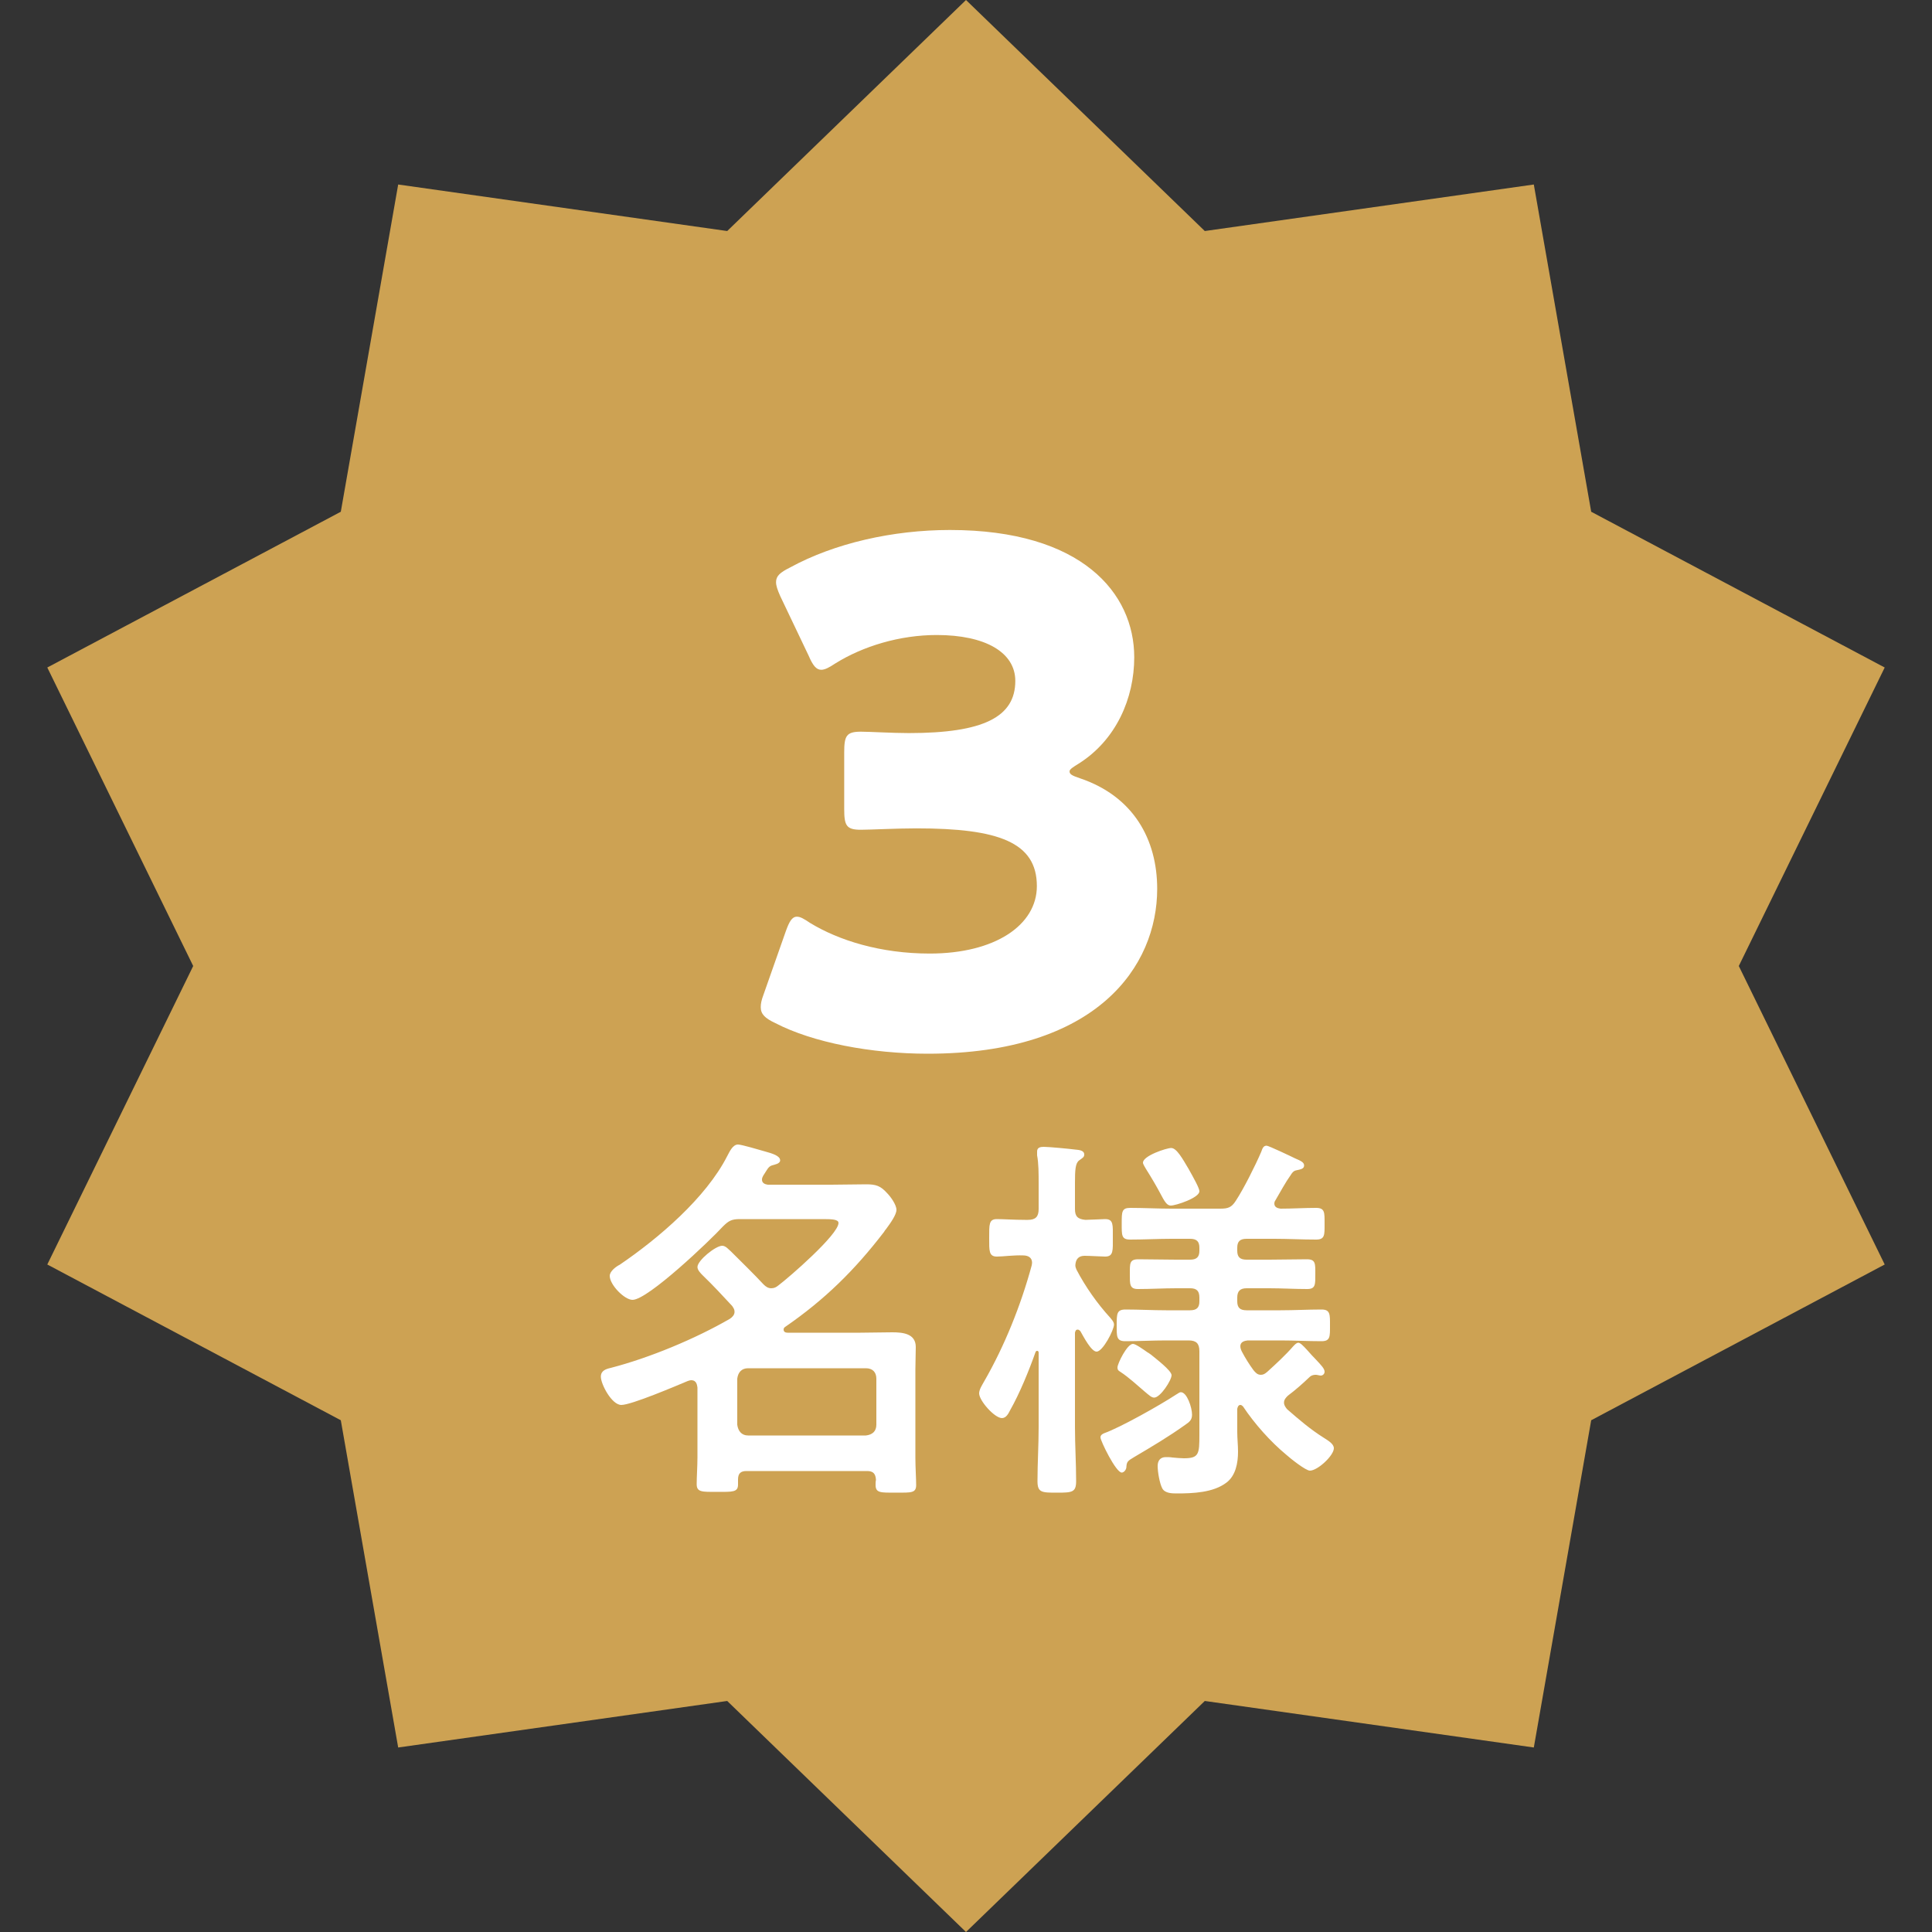
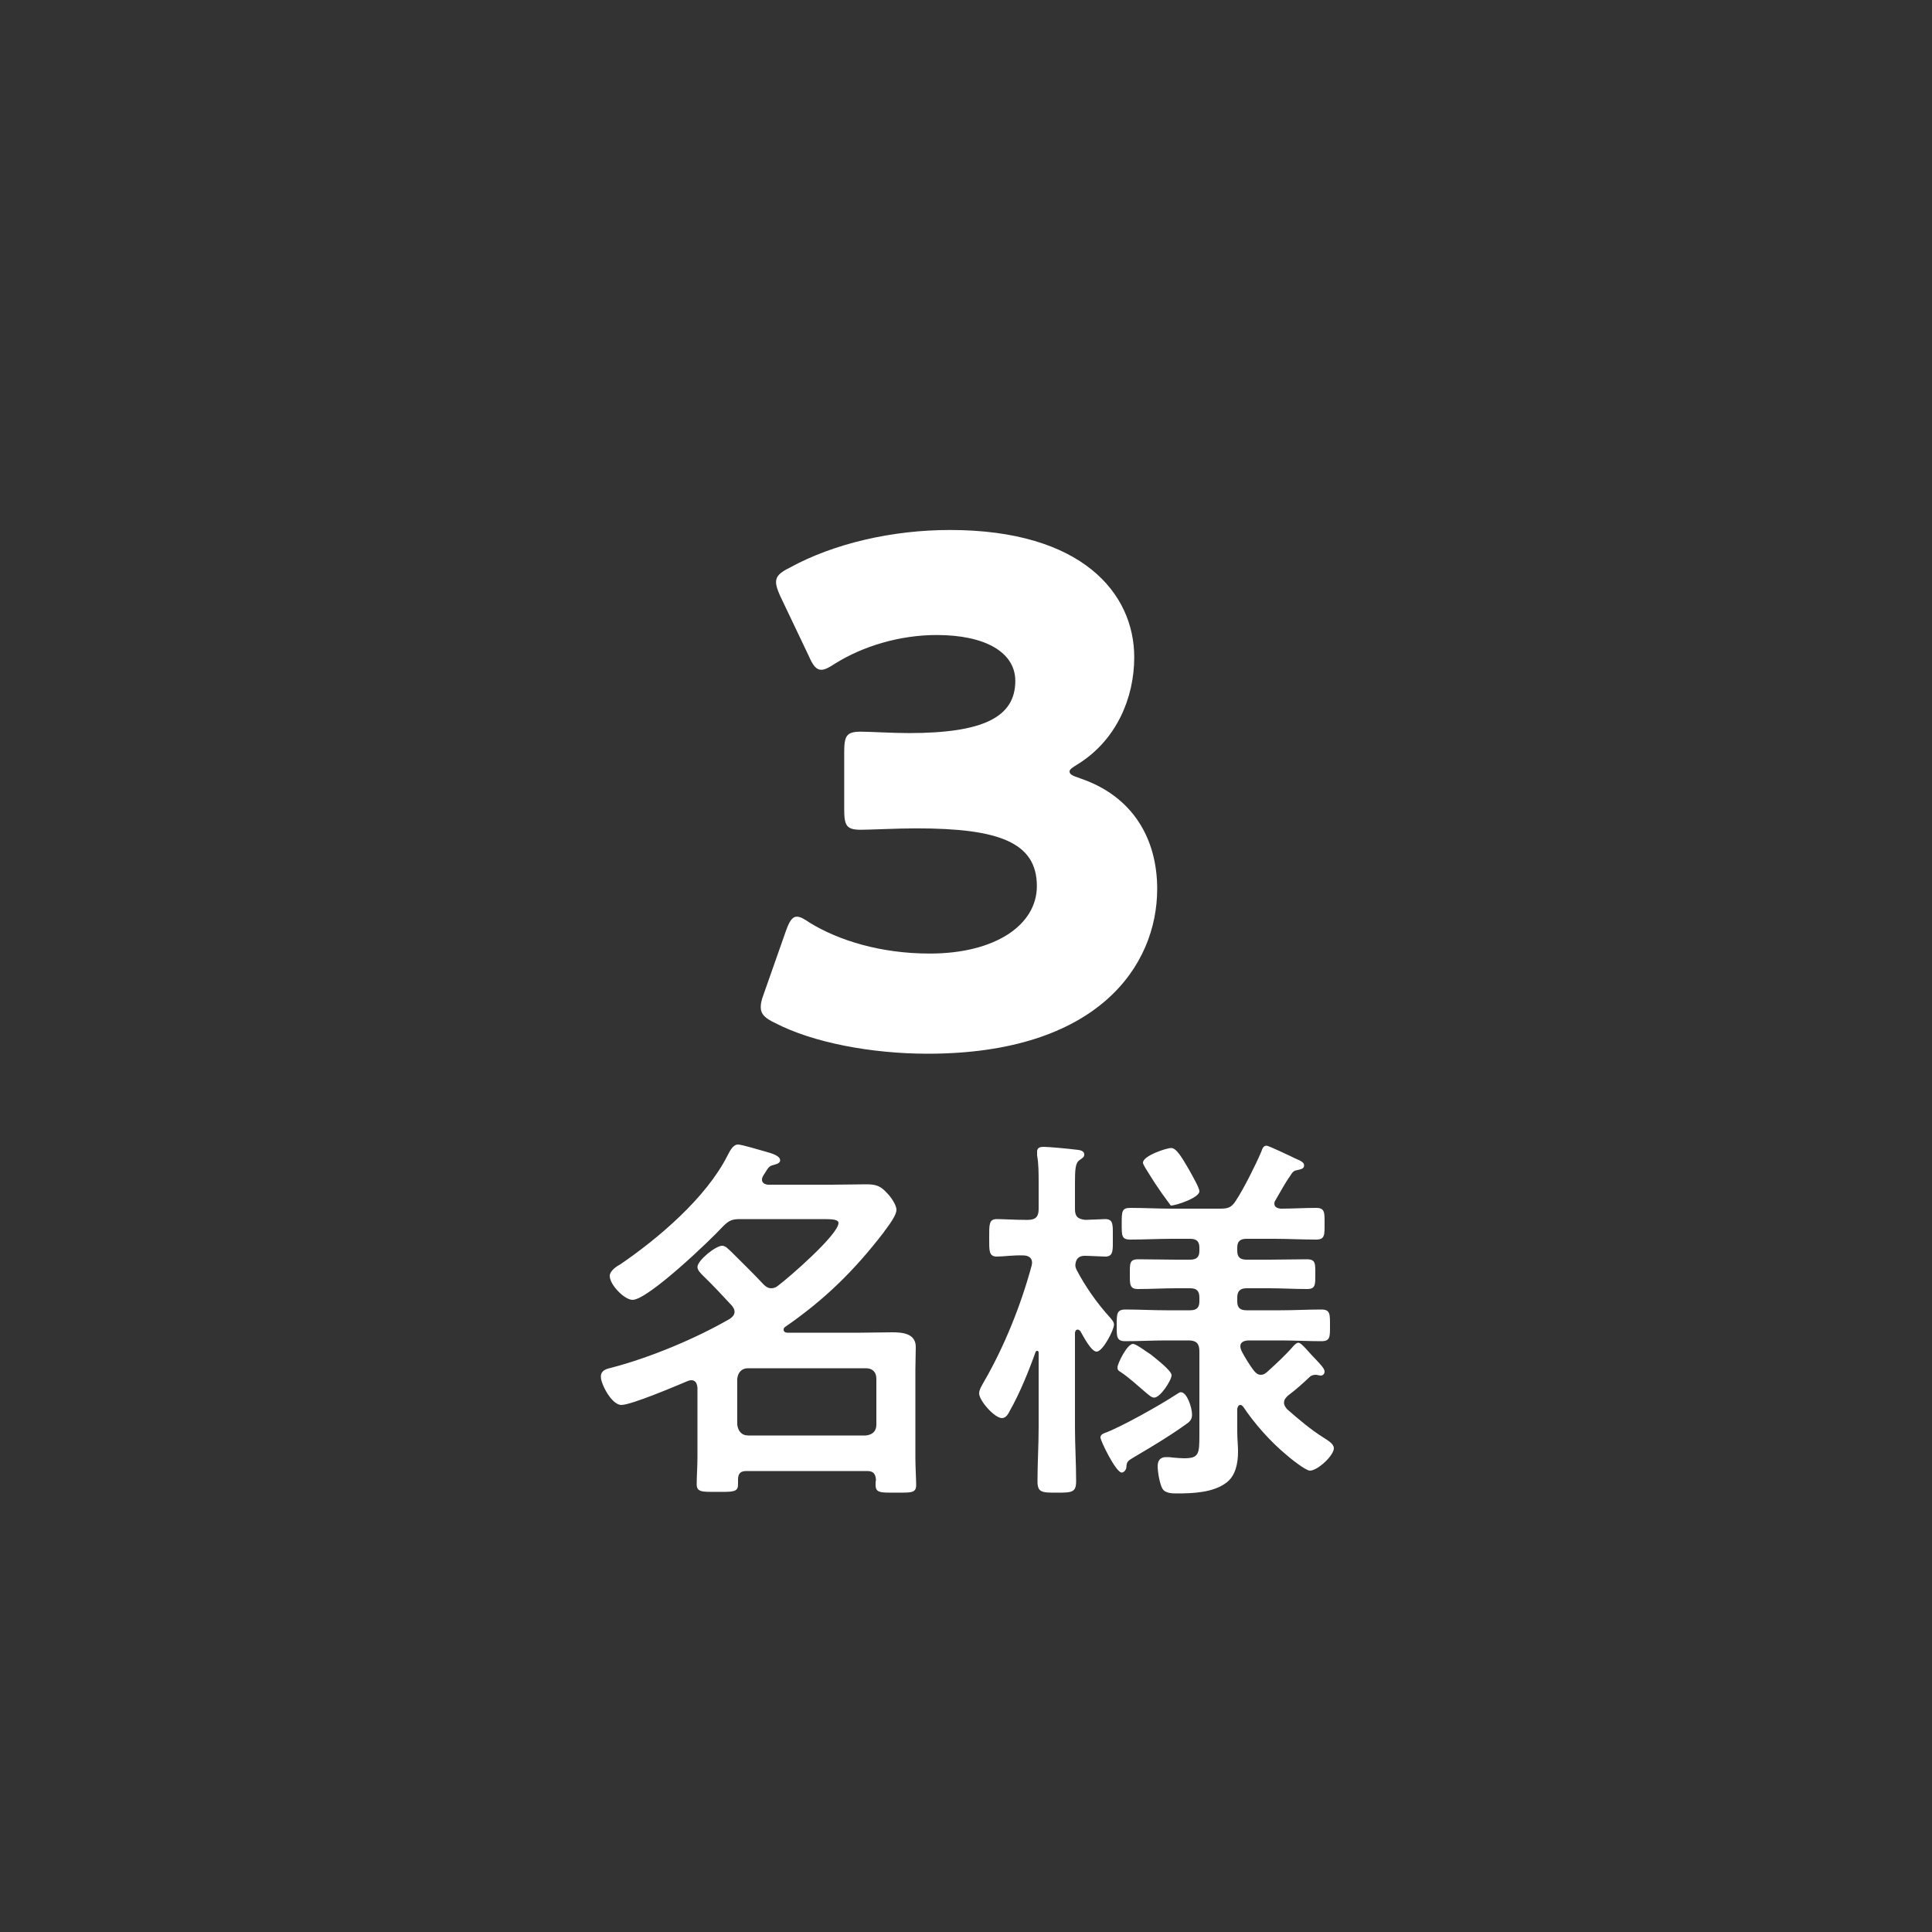
<svg xmlns="http://www.w3.org/2000/svg" width="50" height="50" viewBox="0 0 50 50" fill="none">
  <rect x="0" y="0" width="50" height="50" fill="#333333" stroke="none" />
-   <path d="M25 0L31.18 5.979L39.695 4.775L41.18 13.244L48.776 17.275L45 25L48.776 32.725L41.18 36.756L39.695 45.225L31.18 44.021L25 50L18.82 44.021L10.305 45.225L8.82 36.756L1.224 32.725L5 25L1.224 17.275L8.82 13.244L10.305 4.775L18.82 5.979L25 0Z" fill="#CDA253" />
-   <path d="M27.914 19.764C27.77 19.854 27.68 19.908 27.68 19.962C27.68 20.034 27.734 20.07 27.95 20.142C29.336 20.61 29.948 21.726 29.948 23.004C29.948 25.002 28.4 27.27 24.008 27.27C22.55 27.27 21.038 26.982 20.066 26.478C19.796 26.352 19.688 26.244 19.688 26.064C19.688 25.974 19.706 25.884 19.76 25.74L20.336 24.102C20.426 23.85 20.498 23.724 20.624 23.724C20.714 23.724 20.804 23.778 20.966 23.886C21.704 24.336 22.784 24.678 24.062 24.678C25.754 24.678 26.834 23.94 26.834 22.932C26.834 21.798 25.844 21.438 23.72 21.438C23.216 21.438 22.514 21.474 22.28 21.474C21.902 21.474 21.848 21.366 21.848 20.934V19.476C21.848 19.044 21.902 18.936 22.28 18.936C22.514 18.936 23.09 18.972 23.522 18.972C25.448 18.972 26.276 18.558 26.276 17.622C26.276 16.884 25.502 16.434 24.242 16.434C23.288 16.434 22.334 16.722 21.614 17.172C21.452 17.28 21.344 17.334 21.254 17.334C21.128 17.334 21.038 17.226 20.93 16.974L20.192 15.426C20.12 15.264 20.084 15.156 20.084 15.066C20.084 14.904 20.192 14.814 20.444 14.688C21.596 14.058 23.108 13.716 24.584 13.716C28.004 13.716 29.354 15.354 29.354 17.01C29.354 18.072 28.886 19.152 27.914 19.764ZM19.36 37.15H22.41C22.58 37.13 22.68 37.04 22.68 36.87V35.68C22.68 35.51 22.58 35.41 22.41 35.41H19.36C19.19 35.41 19.1 35.52 19.08 35.68V36.87C19.1 37.03 19.19 37.15 19.36 37.15ZM22.67 38.3C22.66 38.14 22.6 38.07 22.44 38.07H19.32C19.17 38.07 19.1 38.13 19.1 38.29V38.42C19.1 38.62 18.96 38.61 18.56 38.61C18.17 38.61 18.03 38.62 18.03 38.41C18.03 38.23 18.05 37.94 18.05 37.71V35.91C18.04 35.87 18.04 35.72 17.89 35.72C17.86 35.72 17.83 35.73 17.8 35.74C17.49 35.87 16.34 36.36 16.08 36.36C15.83 36.36 15.55 35.82 15.55 35.63C15.55 35.47 15.68 35.43 15.81 35.4C16.81 35.14 17.99 34.65 18.89 34.13C18.95 34.09 19.01 34.03 19.01 33.95C19.01 33.88 18.98 33.85 18.95 33.8C18.7 33.53 18.45 33.26 18.19 33.01C18.13 32.95 18.05 32.87 18.05 32.79C18.05 32.62 18.52 32.24 18.69 32.24C18.78 32.24 18.85 32.33 18.92 32.39C19.2 32.67 19.49 32.95 19.76 33.24C19.82 33.3 19.88 33.34 19.96 33.34C20.04 33.34 20.09 33.31 20.14 33.27C20.42 33.06 21.7 31.95 21.7 31.65C21.7 31.56 21.54 31.55 21.31 31.55H19.15C18.94 31.55 18.86 31.59 18.71 31.74C18.39 32.09 16.77 33.64 16.37 33.64C16.16 33.64 15.78 33.25 15.78 33.02C15.78 32.9 15.94 32.78 16.04 32.73C17.04 32.05 18.27 31 18.82 29.92C18.88 29.81 18.96 29.62 19.1 29.62C19.19 29.62 19.66 29.76 19.8 29.8C19.98 29.85 20.19 29.91 20.19 30.03C20.19 30.12 20.04 30.14 19.98 30.16C19.88 30.19 19.85 30.28 19.75 30.43C19.73 30.47 19.72 30.49 19.72 30.53C19.72 30.62 19.8 30.65 19.87 30.66H21.51C21.81 30.66 22.12 30.65 22.42 30.65C22.67 30.65 22.79 30.69 22.96 30.88C23.05 30.97 23.2 31.18 23.2 31.31C23.2 31.44 23.04 31.66 22.93 31.81C22.91 31.83 22.89 31.86 22.88 31.88C22.12 32.87 21.35 33.63 20.32 34.34C20.29 34.36 20.28 34.38 20.28 34.41C20.28 34.47 20.33 34.49 20.38 34.49H22.27C22.54 34.49 22.82 34.48 23.09 34.48C23.36 34.48 23.7 34.51 23.7 34.86C23.7 35.05 23.69 35.25 23.69 35.44V37.73C23.69 37.96 23.71 38.28 23.71 38.43C23.71 38.64 23.59 38.63 23.19 38.63C22.79 38.63 22.66 38.64 22.66 38.43C22.66 38.39 22.66 38.34 22.67 38.3ZM30.85 36.61C30.85 36.75 30.78 36.8 30.68 36.87C30.23 37.19 29.84 37.42 29.35 37.71C29.18 37.81 29.16 37.83 29.15 37.97C29.15 38.03 29.09 38.11 29.03 38.11C28.88 38.11 28.48 37.29 28.48 37.2C28.48 37.14 28.53 37.11 28.58 37.09C29 36.94 30.03 36.36 30.44 36.09C30.48 36.07 30.52 36.03 30.56 36.03C30.72 36.03 30.85 36.43 30.85 36.61ZM30.32 35.59C30.32 35.72 30.03 36.17 29.87 36.17C29.8 36.17 29.74 36.11 29.62 36.01C29.43 35.85 29.22 35.65 28.99 35.5C28.94 35.47 28.92 35.45 28.92 35.39C28.92 35.29 29.17 34.78 29.32 34.78C29.39 34.78 29.57 34.91 29.7 35C29.74 35.02 29.77 35.05 29.79 35.06C29.91 35.16 30.32 35.47 30.32 35.59ZM31.04 30.83C31.04 31 30.43 31.2 30.3 31.2C30.2 31.2 30.14 31.1 30.02 30.87C29.94 30.72 29.82 30.51 29.65 30.24C29.63 30.2 29.58 30.13 29.58 30.09C29.58 29.91 30.19 29.71 30.31 29.71C30.45 29.71 30.6 29.98 30.76 30.25C30.9 30.5 31.04 30.75 31.04 30.83ZM32.44 35.46C32.49 35.52 32.54 35.58 32.63 35.58C32.7 35.58 32.74 35.55 32.8 35.5C33.03 35.29 33.26 35.08 33.47 34.84C33.5 34.81 33.55 34.75 33.6 34.75C33.65 34.75 33.72 34.82 33.83 34.94C33.9 35.02 33.99 35.12 34.07 35.2C34.19 35.33 34.28 35.42 34.28 35.5C34.28 35.56 34.23 35.6 34.18 35.6C34.16 35.6 34.13 35.59 34.12 35.59C34.09 35.58 34.06 35.58 34.04 35.58C33.99 35.58 33.93 35.6 33.9 35.63C33.7 35.82 33.53 35.97 33.33 36.12C33.28 36.17 33.23 36.22 33.23 36.3C33.23 36.37 33.27 36.42 33.31 36.47C33.62 36.74 33.91 36.99 34.26 37.21C34.35 37.27 34.52 37.36 34.52 37.48C34.52 37.67 34.1 38.06 33.9 38.06C33.79 38.06 33.39 37.74 33.29 37.65C32.88 37.31 32.47 36.85 32.17 36.4C32.15 36.38 32.13 36.36 32.1 36.36C32.05 36.36 32.03 36.41 32.02 36.46V37.06C32.02 37.23 32.04 37.4 32.04 37.57C32.04 37.86 31.98 38.19 31.74 38.37C31.4 38.63 30.87 38.65 30.46 38.65C30.34 38.65 30.15 38.65 30.08 38.52C30.01 38.39 29.96 38.09 29.96 37.94C29.96 37.8 30.03 37.71 30.17 37.71C30.21 37.71 30.29 37.71 30.34 37.72C30.45 37.73 30.56 37.74 30.64 37.74C31.03 37.74 31.04 37.63 31.04 37.13V34.97C31.04 34.77 30.96 34.69 30.76 34.69H30.18C29.83 34.69 29.47 34.71 29.12 34.71C28.89 34.71 28.9 34.58 28.9 34.3C28.9 34 28.9 33.89 29.13 33.89C29.48 33.89 29.83 33.91 30.18 33.91H30.8C30.97 33.91 31.04 33.84 31.04 33.68V33.58C31.04 33.41 30.97 33.34 30.8 33.34H30.44C30.11 33.34 29.78 33.36 29.45 33.36C29.23 33.36 29.24 33.23 29.24 32.97C29.24 32.7 29.23 32.59 29.46 32.59C29.79 32.59 30.11 32.6 30.44 32.6H30.8C30.97 32.6 31.04 32.53 31.04 32.37V32.29C31.04 32.13 30.97 32.06 30.8 32.06H30.32C29.97 32.06 29.61 32.08 29.25 32.08C29.02 32.08 29.03 31.97 29.03 31.66C29.03 31.36 29.03 31.26 29.25 31.26C29.61 31.26 29.97 31.28 30.32 31.28H31.58C31.78 31.28 31.87 31.25 31.98 31.08C32.19 30.76 32.49 30.16 32.64 29.81C32.67 29.73 32.69 29.65 32.78 29.65C32.83 29.65 33.42 29.93 33.52 29.98C33.66 30.04 33.75 30.08 33.75 30.16C33.75 30.25 33.67 30.26 33.54 30.29C33.48 30.3 33.44 30.35 33.41 30.4C33.26 30.61 33.14 30.84 33.01 31.06C32.99 31.09 32.98 31.11 32.98 31.15C32.98 31.24 33.06 31.27 33.14 31.28C33.45 31.28 33.75 31.26 34.06 31.26C34.29 31.26 34.28 31.38 34.28 31.67C34.28 31.96 34.29 32.08 34.06 32.08C33.7 32.08 33.34 32.06 32.98 32.06H32.26C32.09 32.06 32.02 32.13 32.02 32.29V32.37C32.02 32.53 32.09 32.6 32.26 32.6H32.85C33.17 32.6 33.5 32.59 33.82 32.59C34.05 32.59 34.04 32.7 34.04 32.97C34.04 33.24 34.05 33.36 33.83 33.36C33.5 33.36 33.18 33.34 32.85 33.34H32.26C32.09 33.34 32.02 33.42 32.02 33.58V33.68C32.02 33.84 32.09 33.91 32.26 33.91H33.14C33.5 33.91 33.85 33.89 34.2 33.89C34.43 33.89 34.42 34.02 34.42 34.3C34.42 34.59 34.43 34.71 34.2 34.71C33.85 34.71 33.49 34.69 33.14 34.69H32.29C32.2 34.7 32.1 34.73 32.1 34.84C32.1 34.89 32.12 34.94 32.14 34.98C32.23 35.15 32.33 35.31 32.44 35.46ZM27.86 32.86C28.09 33.3 28.4 33.74 28.73 34.1C28.77 34.15 28.83 34.21 28.83 34.28C28.83 34.42 28.54 34.98 28.38 34.98C28.24 34.98 28.04 34.59 27.96 34.45C27.94 34.43 27.92 34.41 27.89 34.41C27.84 34.41 27.83 34.45 27.82 34.49V36.94C27.82 37.4 27.85 37.87 27.85 38.33C27.85 38.62 27.75 38.63 27.36 38.63C26.96 38.63 26.85 38.63 26.85 38.33C26.85 37.87 26.88 37.4 26.88 36.94V35.01C26.88 34.96 26.85 34.96 26.84 34.96C26.82 34.96 26.81 34.97 26.8 34.99C26.63 35.47 26.39 36.06 26.14 36.5C26.1 36.58 26.04 36.7 25.93 36.7C25.74 36.7 25.34 36.25 25.34 36.06C25.34 35.96 25.42 35.84 25.47 35.75C26 34.83 26.42 33.78 26.7 32.75C26.7 32.73 26.71 32.71 26.71 32.68C26.71 32.54 26.6 32.49 26.48 32.49C26.23 32.48 25.96 32.52 25.8 32.52C25.59 32.52 25.6 32.37 25.6 32.04C25.6 31.69 25.59 31.55 25.8 31.55C25.96 31.55 26.25 31.57 26.53 31.57H26.6C26.8 31.57 26.88 31.49 26.88 31.29V30.63C26.88 30.37 26.88 30.11 26.84 29.9V29.8C26.84 29.7 26.92 29.68 27.01 29.68C27.14 29.68 27.67 29.73 27.82 29.75C27.9 29.76 28.06 29.76 28.06 29.88C28.06 29.95 28.01 29.97 27.93 30.03C27.83 30.1 27.82 30.28 27.82 30.61V31.29C27.82 31.48 27.89 31.55 28.09 31.57C28.16 31.57 28.56 31.55 28.6 31.55C28.82 31.55 28.8 31.7 28.8 32.03C28.8 32.36 28.82 32.52 28.6 32.52C28.51 32.52 28.21 32.5 28.07 32.5C27.92 32.5 27.84 32.58 27.83 32.74C27.83 32.79 27.84 32.81 27.86 32.86Z" fill="white" />
+   <path d="M27.914 19.764C27.77 19.854 27.68 19.908 27.68 19.962C27.68 20.034 27.734 20.07 27.95 20.142C29.336 20.61 29.948 21.726 29.948 23.004C29.948 25.002 28.4 27.27 24.008 27.27C22.55 27.27 21.038 26.982 20.066 26.478C19.796 26.352 19.688 26.244 19.688 26.064C19.688 25.974 19.706 25.884 19.76 25.74L20.336 24.102C20.426 23.85 20.498 23.724 20.624 23.724C20.714 23.724 20.804 23.778 20.966 23.886C21.704 24.336 22.784 24.678 24.062 24.678C25.754 24.678 26.834 23.94 26.834 22.932C26.834 21.798 25.844 21.438 23.72 21.438C23.216 21.438 22.514 21.474 22.28 21.474C21.902 21.474 21.848 21.366 21.848 20.934V19.476C21.848 19.044 21.902 18.936 22.28 18.936C22.514 18.936 23.09 18.972 23.522 18.972C25.448 18.972 26.276 18.558 26.276 17.622C26.276 16.884 25.502 16.434 24.242 16.434C23.288 16.434 22.334 16.722 21.614 17.172C21.452 17.28 21.344 17.334 21.254 17.334C21.128 17.334 21.038 17.226 20.93 16.974L20.192 15.426C20.12 15.264 20.084 15.156 20.084 15.066C20.084 14.904 20.192 14.814 20.444 14.688C21.596 14.058 23.108 13.716 24.584 13.716C28.004 13.716 29.354 15.354 29.354 17.01C29.354 18.072 28.886 19.152 27.914 19.764ZM19.36 37.15H22.41C22.58 37.13 22.68 37.04 22.68 36.87V35.68C22.68 35.51 22.58 35.41 22.41 35.41H19.36C19.19 35.41 19.1 35.52 19.08 35.68V36.87C19.1 37.03 19.19 37.15 19.36 37.15ZM22.67 38.3C22.66 38.14 22.6 38.07 22.44 38.07H19.32C19.17 38.07 19.1 38.13 19.1 38.29V38.42C19.1 38.62 18.96 38.61 18.56 38.61C18.17 38.61 18.03 38.62 18.03 38.41C18.03 38.23 18.05 37.94 18.05 37.71V35.91C18.04 35.87 18.04 35.72 17.89 35.72C17.86 35.72 17.83 35.73 17.8 35.74C17.49 35.87 16.34 36.36 16.08 36.36C15.83 36.36 15.55 35.82 15.55 35.63C15.55 35.47 15.68 35.43 15.81 35.4C16.81 35.14 17.99 34.65 18.89 34.13C18.95 34.09 19.01 34.03 19.01 33.95C19.01 33.88 18.98 33.85 18.95 33.8C18.7 33.53 18.45 33.26 18.19 33.01C18.13 32.95 18.05 32.87 18.05 32.79C18.05 32.62 18.52 32.24 18.69 32.24C18.78 32.24 18.85 32.33 18.92 32.39C19.2 32.67 19.49 32.95 19.76 33.24C19.82 33.3 19.88 33.34 19.96 33.34C20.04 33.34 20.09 33.31 20.14 33.27C20.42 33.06 21.7 31.95 21.7 31.65C21.7 31.56 21.54 31.55 21.31 31.55H19.15C18.94 31.55 18.86 31.59 18.71 31.74C18.39 32.09 16.77 33.64 16.37 33.64C16.16 33.64 15.78 33.25 15.78 33.02C15.78 32.9 15.94 32.78 16.04 32.73C17.04 32.05 18.27 31 18.82 29.92C18.88 29.81 18.96 29.62 19.1 29.62C19.19 29.62 19.66 29.76 19.8 29.8C19.98 29.85 20.19 29.91 20.19 30.03C20.19 30.12 20.04 30.14 19.98 30.16C19.88 30.19 19.85 30.28 19.75 30.43C19.73 30.47 19.72 30.49 19.72 30.53C19.72 30.62 19.8 30.65 19.87 30.66H21.51C21.81 30.66 22.12 30.65 22.42 30.65C22.67 30.65 22.79 30.69 22.96 30.88C23.05 30.97 23.2 31.18 23.2 31.31C23.2 31.44 23.04 31.66 22.93 31.81C22.91 31.83 22.89 31.86 22.88 31.88C22.12 32.87 21.35 33.63 20.32 34.34C20.29 34.36 20.28 34.38 20.28 34.41C20.28 34.47 20.33 34.49 20.38 34.49H22.27C22.54 34.49 22.82 34.48 23.09 34.48C23.36 34.48 23.7 34.51 23.7 34.86C23.7 35.05 23.69 35.25 23.69 35.44V37.73C23.69 37.96 23.71 38.28 23.71 38.43C23.71 38.64 23.59 38.63 23.19 38.63C22.79 38.63 22.66 38.64 22.66 38.43C22.66 38.39 22.66 38.34 22.67 38.3ZM30.85 36.61C30.85 36.75 30.78 36.8 30.68 36.87C30.23 37.19 29.84 37.42 29.35 37.71C29.18 37.81 29.16 37.83 29.15 37.97C29.15 38.03 29.09 38.11 29.03 38.11C28.88 38.11 28.48 37.29 28.48 37.2C28.48 37.14 28.53 37.11 28.58 37.09C29 36.94 30.03 36.36 30.44 36.09C30.48 36.07 30.52 36.03 30.56 36.03C30.72 36.03 30.85 36.43 30.85 36.61ZM30.32 35.59C30.32 35.72 30.03 36.17 29.87 36.17C29.8 36.17 29.74 36.11 29.62 36.01C29.43 35.85 29.22 35.65 28.99 35.5C28.94 35.47 28.92 35.45 28.92 35.39C28.92 35.29 29.17 34.78 29.32 34.78C29.39 34.78 29.57 34.91 29.7 35C29.74 35.02 29.77 35.05 29.79 35.06C29.91 35.16 30.32 35.47 30.32 35.59ZM31.04 30.83C31.04 31 30.43 31.2 30.3 31.2C29.94 30.72 29.82 30.51 29.65 30.24C29.63 30.2 29.58 30.13 29.58 30.09C29.58 29.91 30.19 29.71 30.31 29.71C30.45 29.71 30.6 29.98 30.76 30.25C30.9 30.5 31.04 30.75 31.04 30.83ZM32.44 35.46C32.49 35.52 32.54 35.58 32.63 35.58C32.7 35.58 32.74 35.55 32.8 35.5C33.03 35.29 33.26 35.08 33.47 34.84C33.5 34.81 33.55 34.75 33.6 34.75C33.65 34.75 33.72 34.82 33.83 34.94C33.9 35.02 33.99 35.12 34.07 35.2C34.19 35.33 34.28 35.42 34.28 35.5C34.28 35.56 34.23 35.6 34.18 35.6C34.16 35.6 34.13 35.59 34.12 35.59C34.09 35.58 34.06 35.58 34.04 35.58C33.99 35.58 33.93 35.6 33.9 35.63C33.7 35.82 33.53 35.97 33.33 36.12C33.28 36.17 33.23 36.22 33.23 36.3C33.23 36.37 33.27 36.42 33.31 36.47C33.62 36.74 33.91 36.99 34.26 37.21C34.35 37.27 34.52 37.36 34.52 37.48C34.52 37.67 34.1 38.06 33.9 38.06C33.79 38.06 33.39 37.74 33.29 37.65C32.88 37.31 32.47 36.85 32.17 36.4C32.15 36.38 32.13 36.36 32.1 36.36C32.05 36.36 32.03 36.41 32.02 36.46V37.06C32.02 37.23 32.04 37.4 32.04 37.57C32.04 37.86 31.98 38.19 31.74 38.37C31.4 38.63 30.87 38.65 30.46 38.65C30.34 38.65 30.15 38.65 30.08 38.52C30.01 38.39 29.96 38.09 29.96 37.94C29.96 37.8 30.03 37.71 30.17 37.71C30.21 37.71 30.29 37.71 30.34 37.72C30.45 37.73 30.56 37.74 30.64 37.74C31.03 37.74 31.04 37.63 31.04 37.13V34.97C31.04 34.77 30.96 34.69 30.76 34.69H30.18C29.83 34.69 29.47 34.71 29.12 34.71C28.89 34.71 28.9 34.58 28.9 34.3C28.9 34 28.9 33.89 29.13 33.89C29.48 33.89 29.83 33.91 30.18 33.91H30.8C30.97 33.91 31.04 33.84 31.04 33.68V33.58C31.04 33.41 30.97 33.34 30.8 33.34H30.44C30.11 33.34 29.78 33.36 29.45 33.36C29.23 33.36 29.24 33.23 29.24 32.97C29.24 32.7 29.23 32.59 29.46 32.59C29.79 32.59 30.11 32.6 30.44 32.6H30.8C30.97 32.6 31.04 32.53 31.04 32.37V32.29C31.04 32.13 30.97 32.06 30.8 32.06H30.32C29.97 32.06 29.61 32.08 29.25 32.08C29.02 32.08 29.03 31.97 29.03 31.66C29.03 31.36 29.03 31.26 29.25 31.26C29.61 31.26 29.97 31.28 30.32 31.28H31.58C31.78 31.28 31.87 31.25 31.98 31.08C32.19 30.76 32.49 30.16 32.64 29.81C32.67 29.73 32.69 29.65 32.78 29.65C32.83 29.65 33.42 29.93 33.52 29.98C33.66 30.04 33.75 30.08 33.75 30.16C33.75 30.25 33.67 30.26 33.54 30.29C33.48 30.3 33.44 30.35 33.41 30.4C33.26 30.61 33.14 30.84 33.01 31.06C32.99 31.09 32.98 31.11 32.98 31.15C32.98 31.24 33.06 31.27 33.14 31.28C33.45 31.28 33.75 31.26 34.06 31.26C34.29 31.26 34.28 31.38 34.28 31.67C34.28 31.96 34.29 32.08 34.06 32.08C33.7 32.08 33.34 32.06 32.98 32.06H32.26C32.09 32.06 32.02 32.13 32.02 32.29V32.37C32.02 32.53 32.09 32.6 32.26 32.6H32.85C33.17 32.6 33.5 32.59 33.82 32.59C34.05 32.59 34.04 32.7 34.04 32.97C34.04 33.24 34.05 33.36 33.83 33.36C33.5 33.36 33.18 33.34 32.85 33.34H32.26C32.09 33.34 32.02 33.42 32.02 33.58V33.68C32.02 33.84 32.09 33.91 32.26 33.91H33.14C33.5 33.91 33.85 33.89 34.2 33.89C34.43 33.89 34.42 34.02 34.42 34.3C34.42 34.59 34.43 34.71 34.2 34.71C33.85 34.71 33.49 34.69 33.14 34.69H32.29C32.2 34.7 32.1 34.73 32.1 34.84C32.1 34.89 32.12 34.94 32.14 34.98C32.23 35.15 32.33 35.31 32.44 35.46ZM27.86 32.86C28.09 33.3 28.4 33.74 28.73 34.1C28.77 34.15 28.83 34.21 28.83 34.28C28.83 34.42 28.54 34.98 28.38 34.98C28.24 34.98 28.04 34.59 27.96 34.45C27.94 34.43 27.92 34.41 27.89 34.41C27.84 34.41 27.83 34.45 27.82 34.49V36.94C27.82 37.4 27.85 37.87 27.85 38.33C27.85 38.62 27.75 38.63 27.36 38.63C26.96 38.63 26.85 38.63 26.85 38.33C26.85 37.87 26.88 37.4 26.88 36.94V35.01C26.88 34.96 26.85 34.96 26.84 34.96C26.82 34.96 26.81 34.97 26.8 34.99C26.63 35.47 26.39 36.06 26.14 36.5C26.1 36.58 26.04 36.7 25.93 36.7C25.74 36.7 25.34 36.25 25.34 36.06C25.34 35.96 25.42 35.84 25.47 35.75C26 34.83 26.42 33.78 26.7 32.75C26.7 32.73 26.71 32.71 26.71 32.68C26.71 32.54 26.6 32.49 26.48 32.49C26.23 32.48 25.96 32.52 25.8 32.52C25.59 32.52 25.6 32.37 25.6 32.04C25.6 31.69 25.59 31.55 25.8 31.55C25.96 31.55 26.25 31.57 26.53 31.57H26.6C26.8 31.57 26.88 31.49 26.88 31.29V30.63C26.88 30.37 26.88 30.11 26.84 29.9V29.8C26.84 29.7 26.92 29.68 27.01 29.68C27.14 29.68 27.67 29.73 27.82 29.75C27.9 29.76 28.06 29.76 28.06 29.88C28.06 29.95 28.01 29.97 27.93 30.03C27.83 30.1 27.82 30.28 27.82 30.61V31.29C27.82 31.48 27.89 31.55 28.09 31.57C28.16 31.57 28.56 31.55 28.6 31.55C28.82 31.55 28.8 31.7 28.8 32.03C28.8 32.36 28.82 32.52 28.6 32.52C28.51 32.52 28.21 32.5 28.07 32.5C27.92 32.5 27.84 32.58 27.83 32.74C27.83 32.79 27.84 32.81 27.86 32.86Z" fill="white" />
</svg>